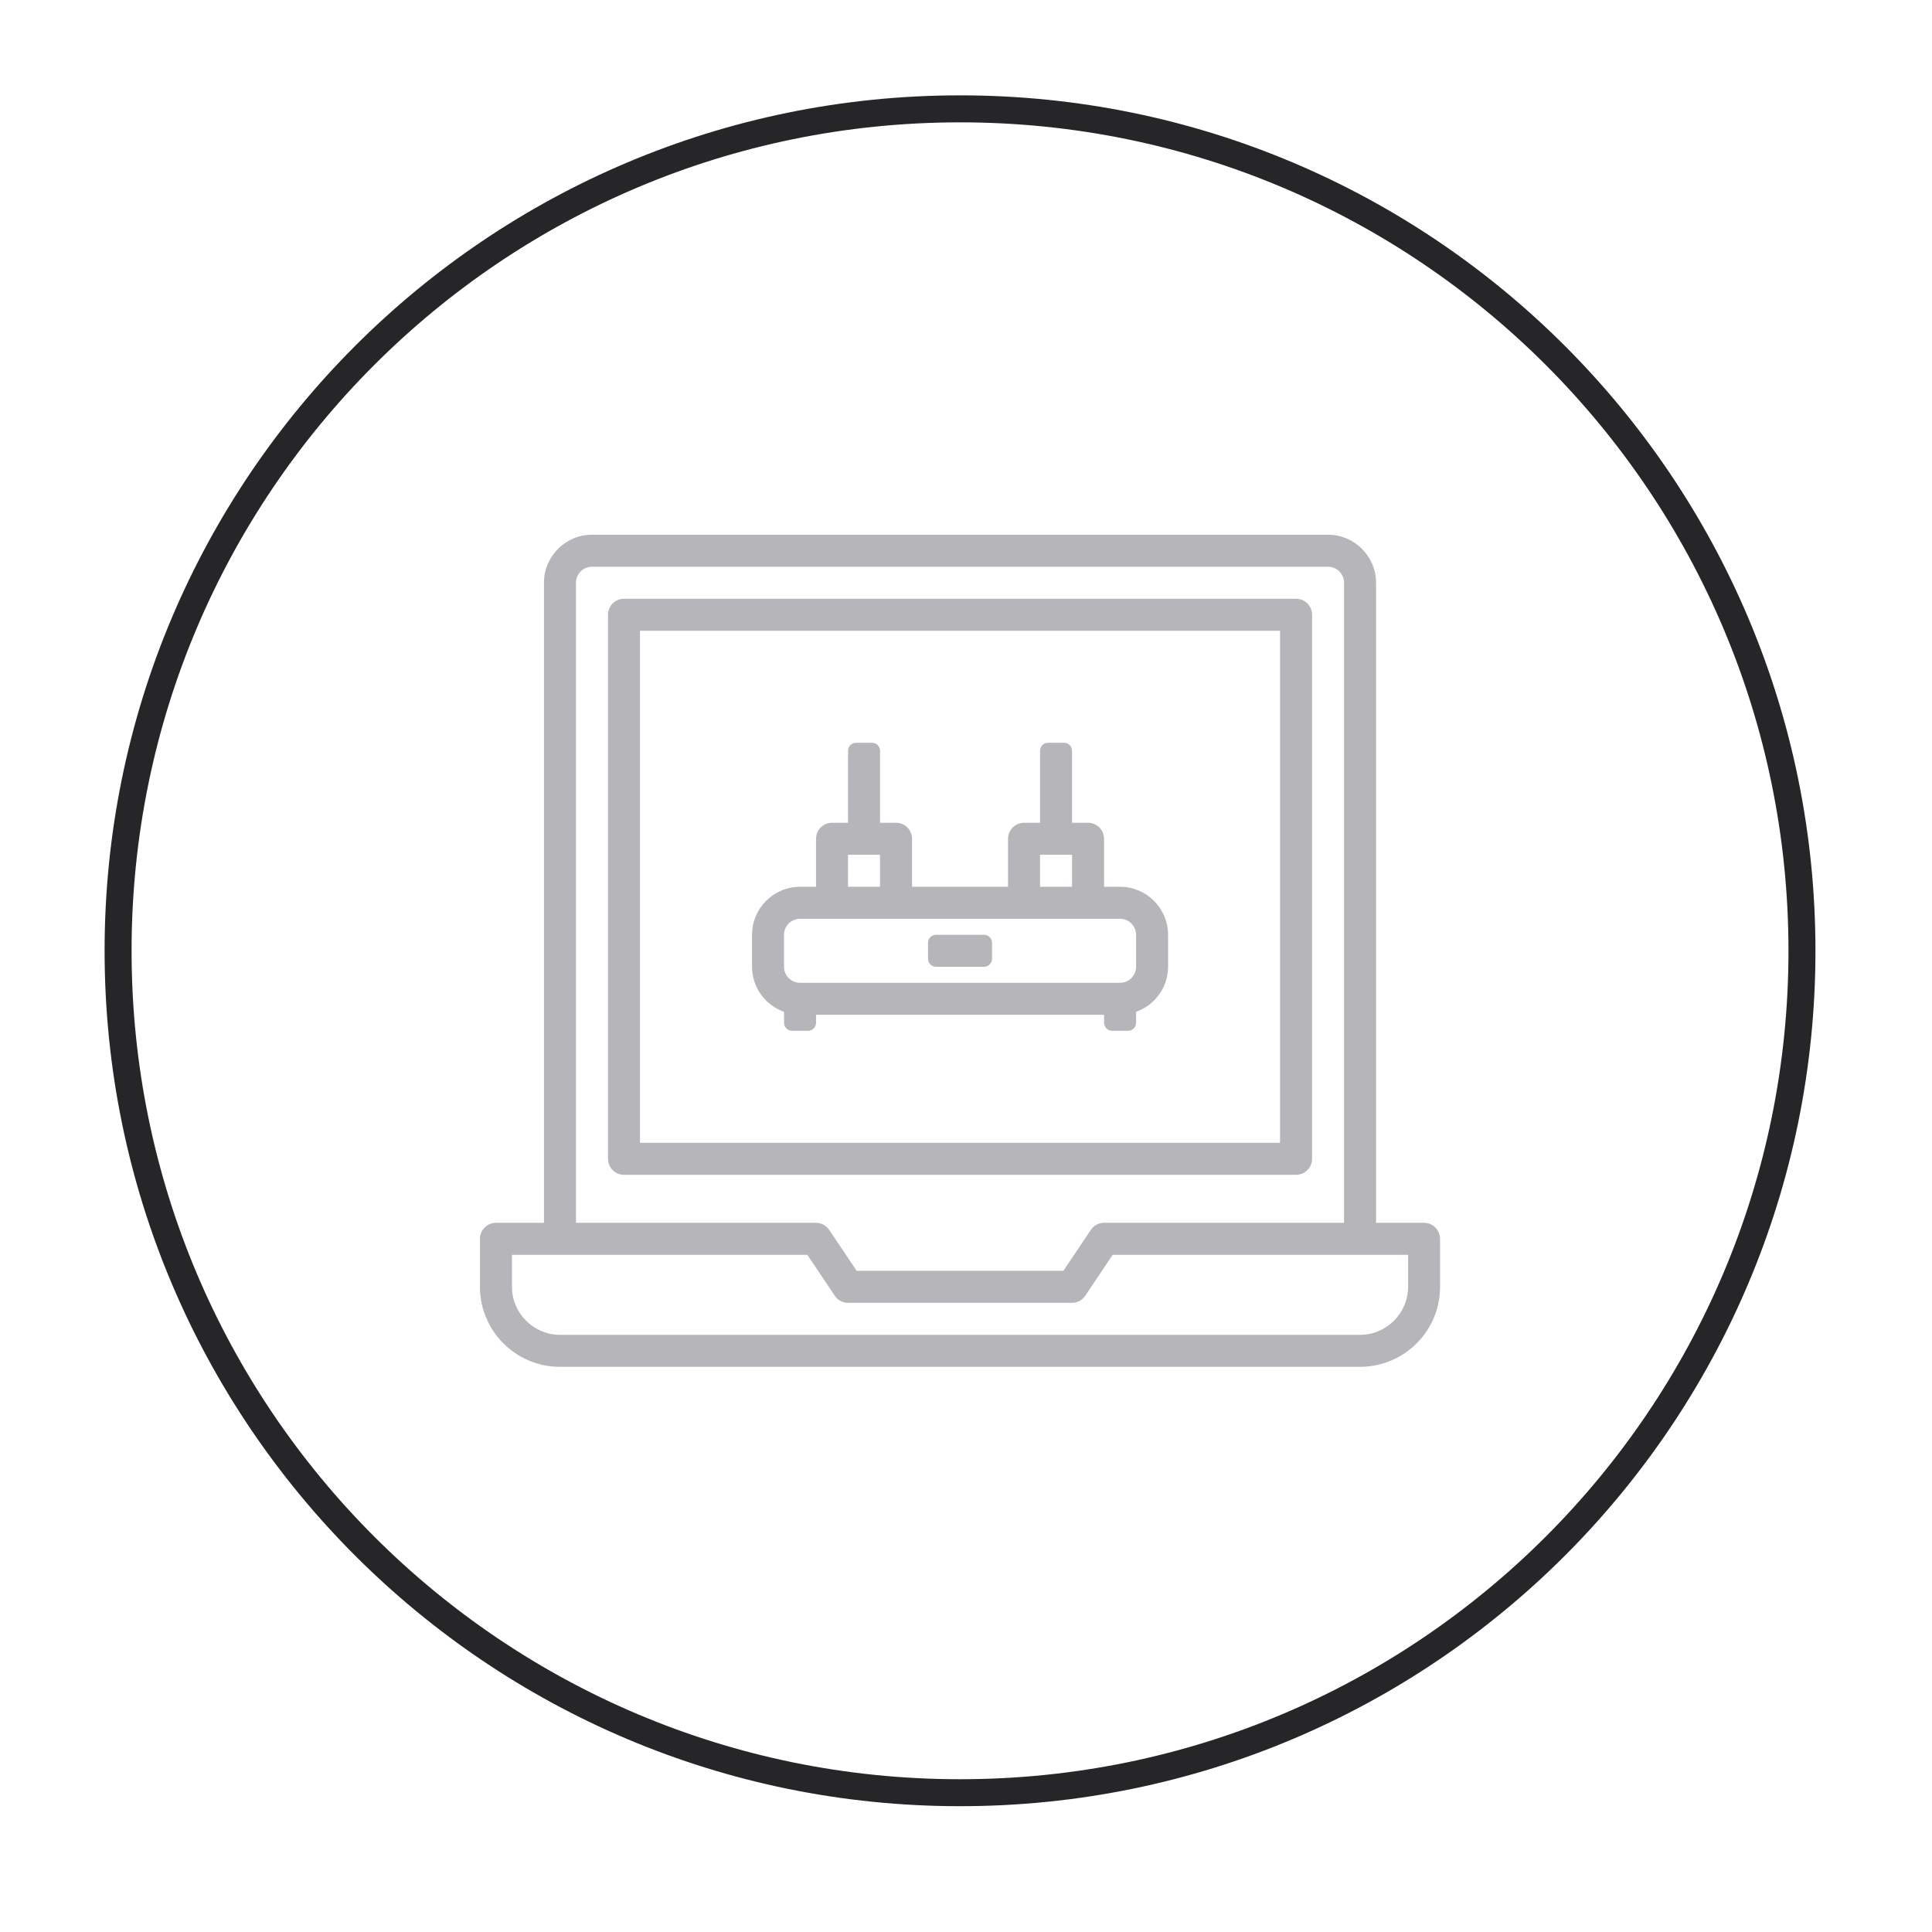
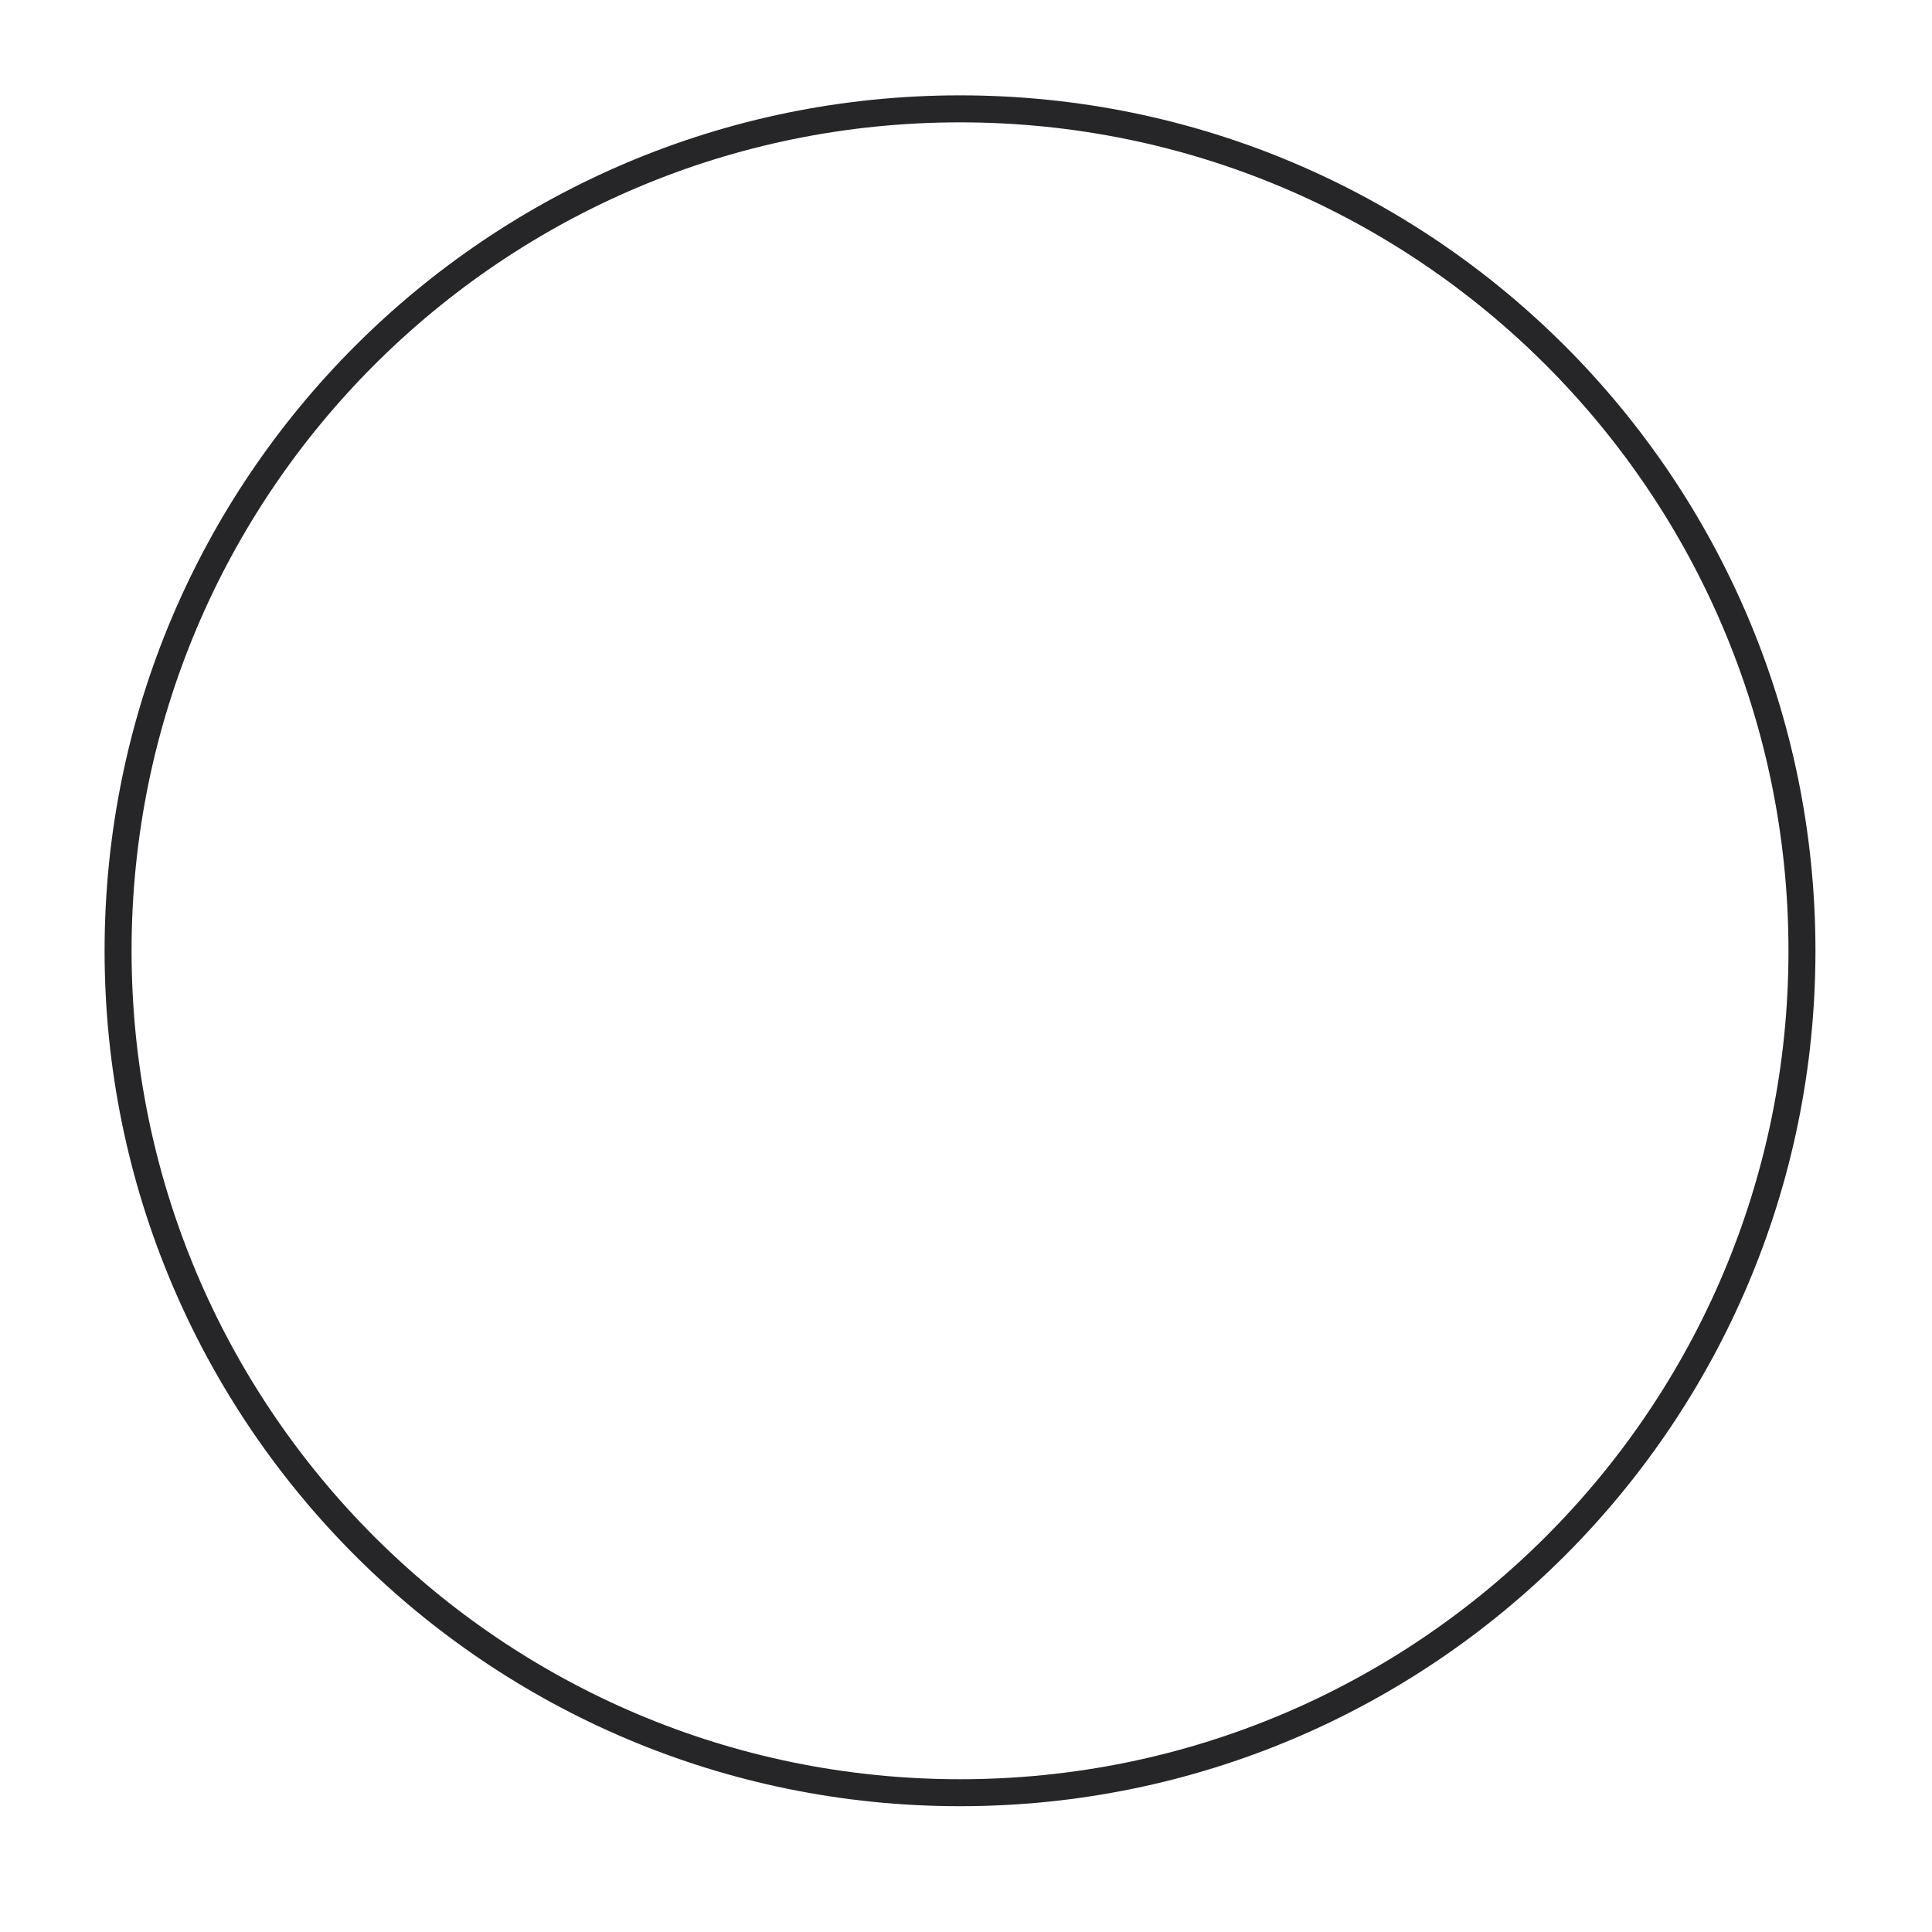
<svg xmlns="http://www.w3.org/2000/svg" version="1.1" id="Capa_1" x="0px" y="0px" width="200px" height="200px" viewBox="0 0 200 200" enable-background="new 0 0 200 200" xml:space="preserve">
  <path fill="#262628" d="M99.381,9.871c-48.906,0-88.553,39.647-88.553,88.554c0,48.906,39.646,88.552,88.553,88.552  c48.907,0,88.554-39.646,88.554-88.552C187.935,49.518,148.288,9.871,99.381,9.871z M99.381,184.185  c-47.363,0-85.76-38.396-85.76-85.759c0-47.364,38.396-85.76,85.76-85.76c47.364,0,85.761,38.396,85.761,85.76  C185.142,145.788,146.745,184.185,99.381,184.185z" />
  <g id="Layer_75">
-     <path fill="#B6B6BA" d="M115.946,91.798h-1.656v-4.97c0-0.914-0.742-1.656-1.657-1.656h-1.656v-7.454   c0-0.457-0.371-0.828-0.828-0.828h-1.656c-0.458,0-0.828,0.371-0.828,0.828v7.454h-1.657c-0.915,0-1.656,0.742-1.656,1.656v4.97   h-9.938v-4.97c0-0.914-0.742-1.656-1.657-1.656h-1.656v-7.454c0-0.457-0.371-0.828-0.828-0.828h-1.656   c-0.458,0-0.829,0.371-0.829,0.828v7.454h-1.656c-0.915,0-1.656,0.742-1.656,1.656v4.97h-1.656c-2.74,0-4.97,2.229-4.97,4.97v3.313   c0,2.157,1.389,3.978,3.313,4.665v1.133c0,0.458,0.371,0.829,0.829,0.829h1.656c0.457,0,0.828-0.371,0.828-0.829v-0.828h29.817   v0.828c0,0.458,0.37,0.829,0.828,0.829h1.656c0.457,0,0.828-0.371,0.828-0.829v-1.133c1.924-0.687,3.313-2.508,3.313-4.665v-3.313   C120.916,94.028,118.687,91.798,115.946,91.798z M107.664,88.486h3.313v3.313h-3.313V88.486z M87.785,88.486h3.313v3.313h-3.313   V88.486z M117.603,100.082c0,0.913-0.743,1.657-1.656,1.657h-33.13c-0.913,0-1.657-0.744-1.657-1.657v-3.313   c0-0.913,0.744-1.656,1.657-1.656h3.313h6.626h13.252h6.626h3.313c0.913,0,1.656,0.743,1.656,1.656V100.082z" />
-     <path fill="#B6B6BA" d="M102.694,97.596v1.656c0,0.458-0.371,0.829-0.828,0.829h-4.97c-0.457,0-0.828-0.371-0.828-0.829v-1.656   c0-0.457,0.371-0.828,0.828-0.828h4.97C102.323,96.768,102.694,97.139,102.694,97.596z" />
-     <path fill="#B6B6BA" d="M134.168,121.616H64.595c-0.915,0-1.656-0.742-1.656-1.656V63.638c0-0.915,0.741-1.656,1.656-1.656h69.573   c0.914,0,1.656,0.741,1.656,1.656v56.322C135.824,120.874,135.082,121.616,134.168,121.616z M66.251,118.303h66.26V65.294h-66.26   V118.303z" />
-     <path fill="#B6B6BA" d="M147.42,126.586h-4.97V60.325c0-2.733-2.236-4.97-4.97-4.97H61.281c-2.733,0-4.969,2.236-4.969,4.97v66.261   h-4.97c-0.911,0-1.657,0.745-1.657,1.656v4.97c0,4.571,3.711,8.282,8.283,8.282h82.825c4.571,0,8.282-3.711,8.282-8.282v-4.97   C149.076,127.331,148.331,126.586,147.42,126.586z M59.625,60.325c0-0.911,0.745-1.656,1.656-1.656h76.199   c0.911,0,1.656,0.745,1.656,1.656v66.261H114.29c-0.547,0-1.077,0.281-1.375,0.745l-1.723,2.567l-1.11,1.656H88.68l-1.109-1.656   l-1.723-2.567c-0.299-0.464-0.828-0.745-1.375-0.745H59.625V60.325z M145.764,133.212c0,2.733-2.236,4.969-4.97,4.969H57.969   c-2.733,0-4.97-2.235-4.97-4.969v-3.313h4.97h25.609l2.832,4.225c0.299,0.464,0.829,0.745,1.375,0.745h23.191   c0.547,0,1.077-0.281,1.375-0.745l2.833-4.225h25.609h4.97V133.212z" />
-   </g>
+     </g>
</svg>